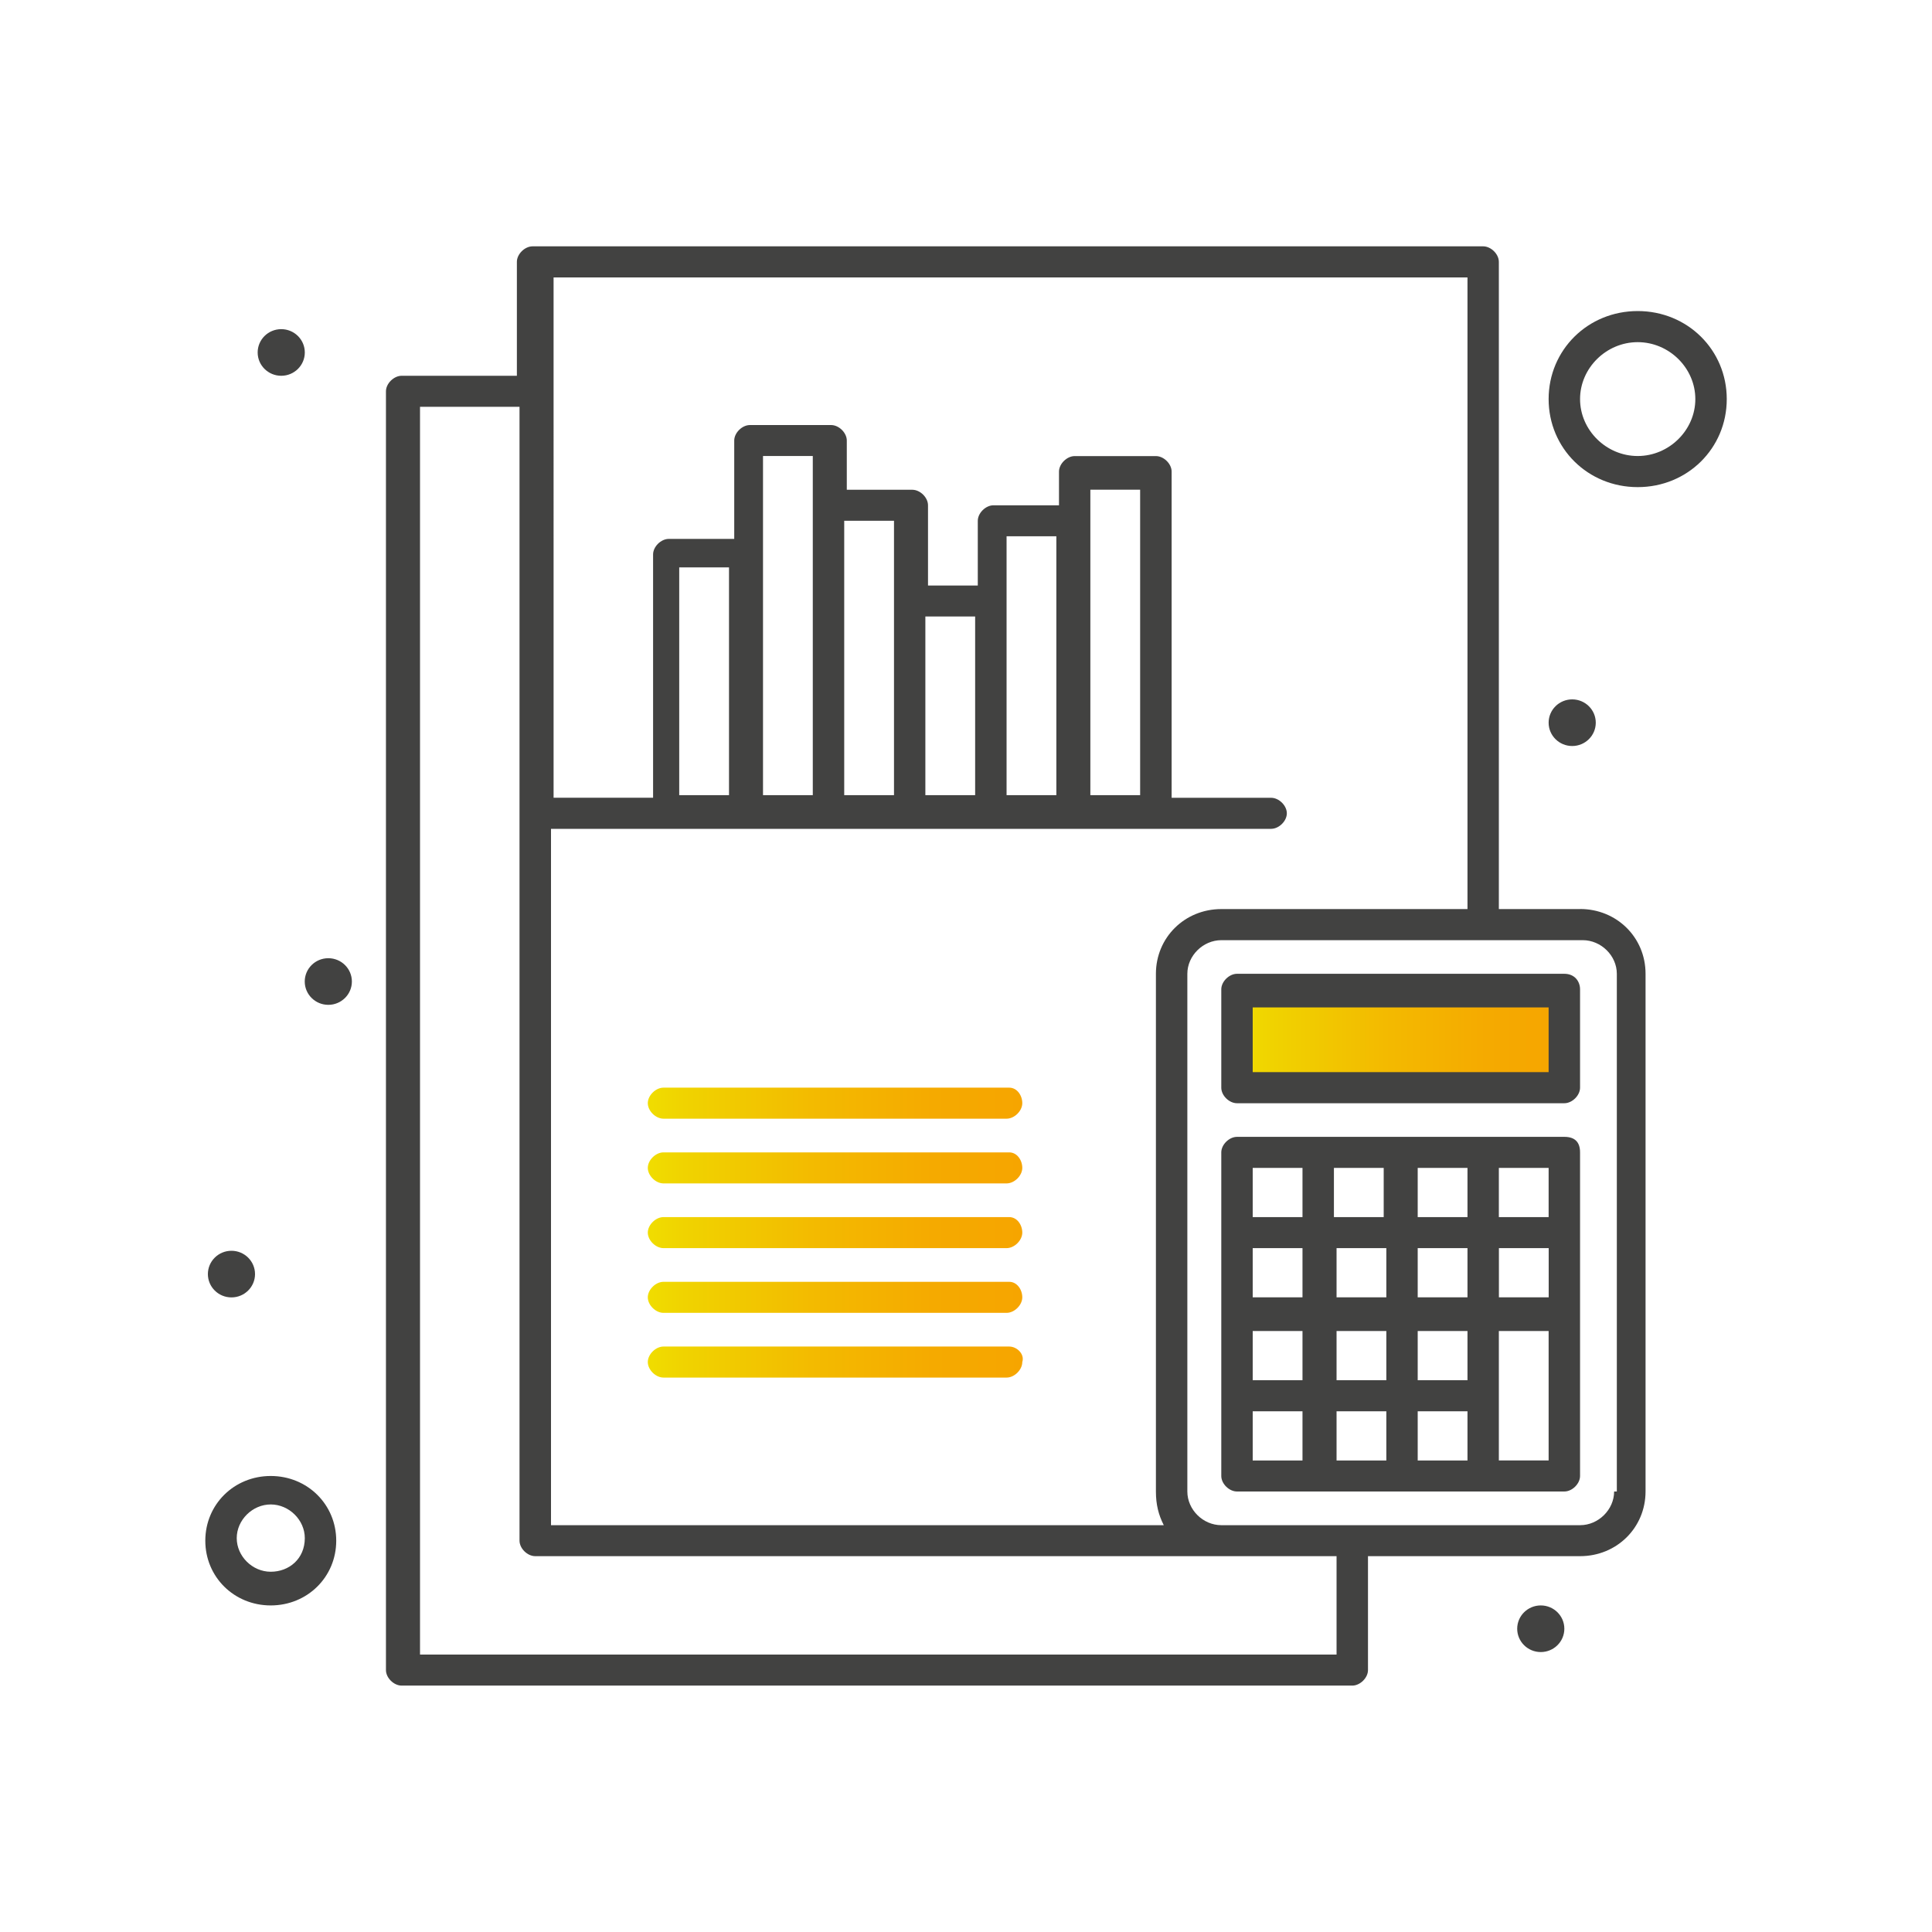
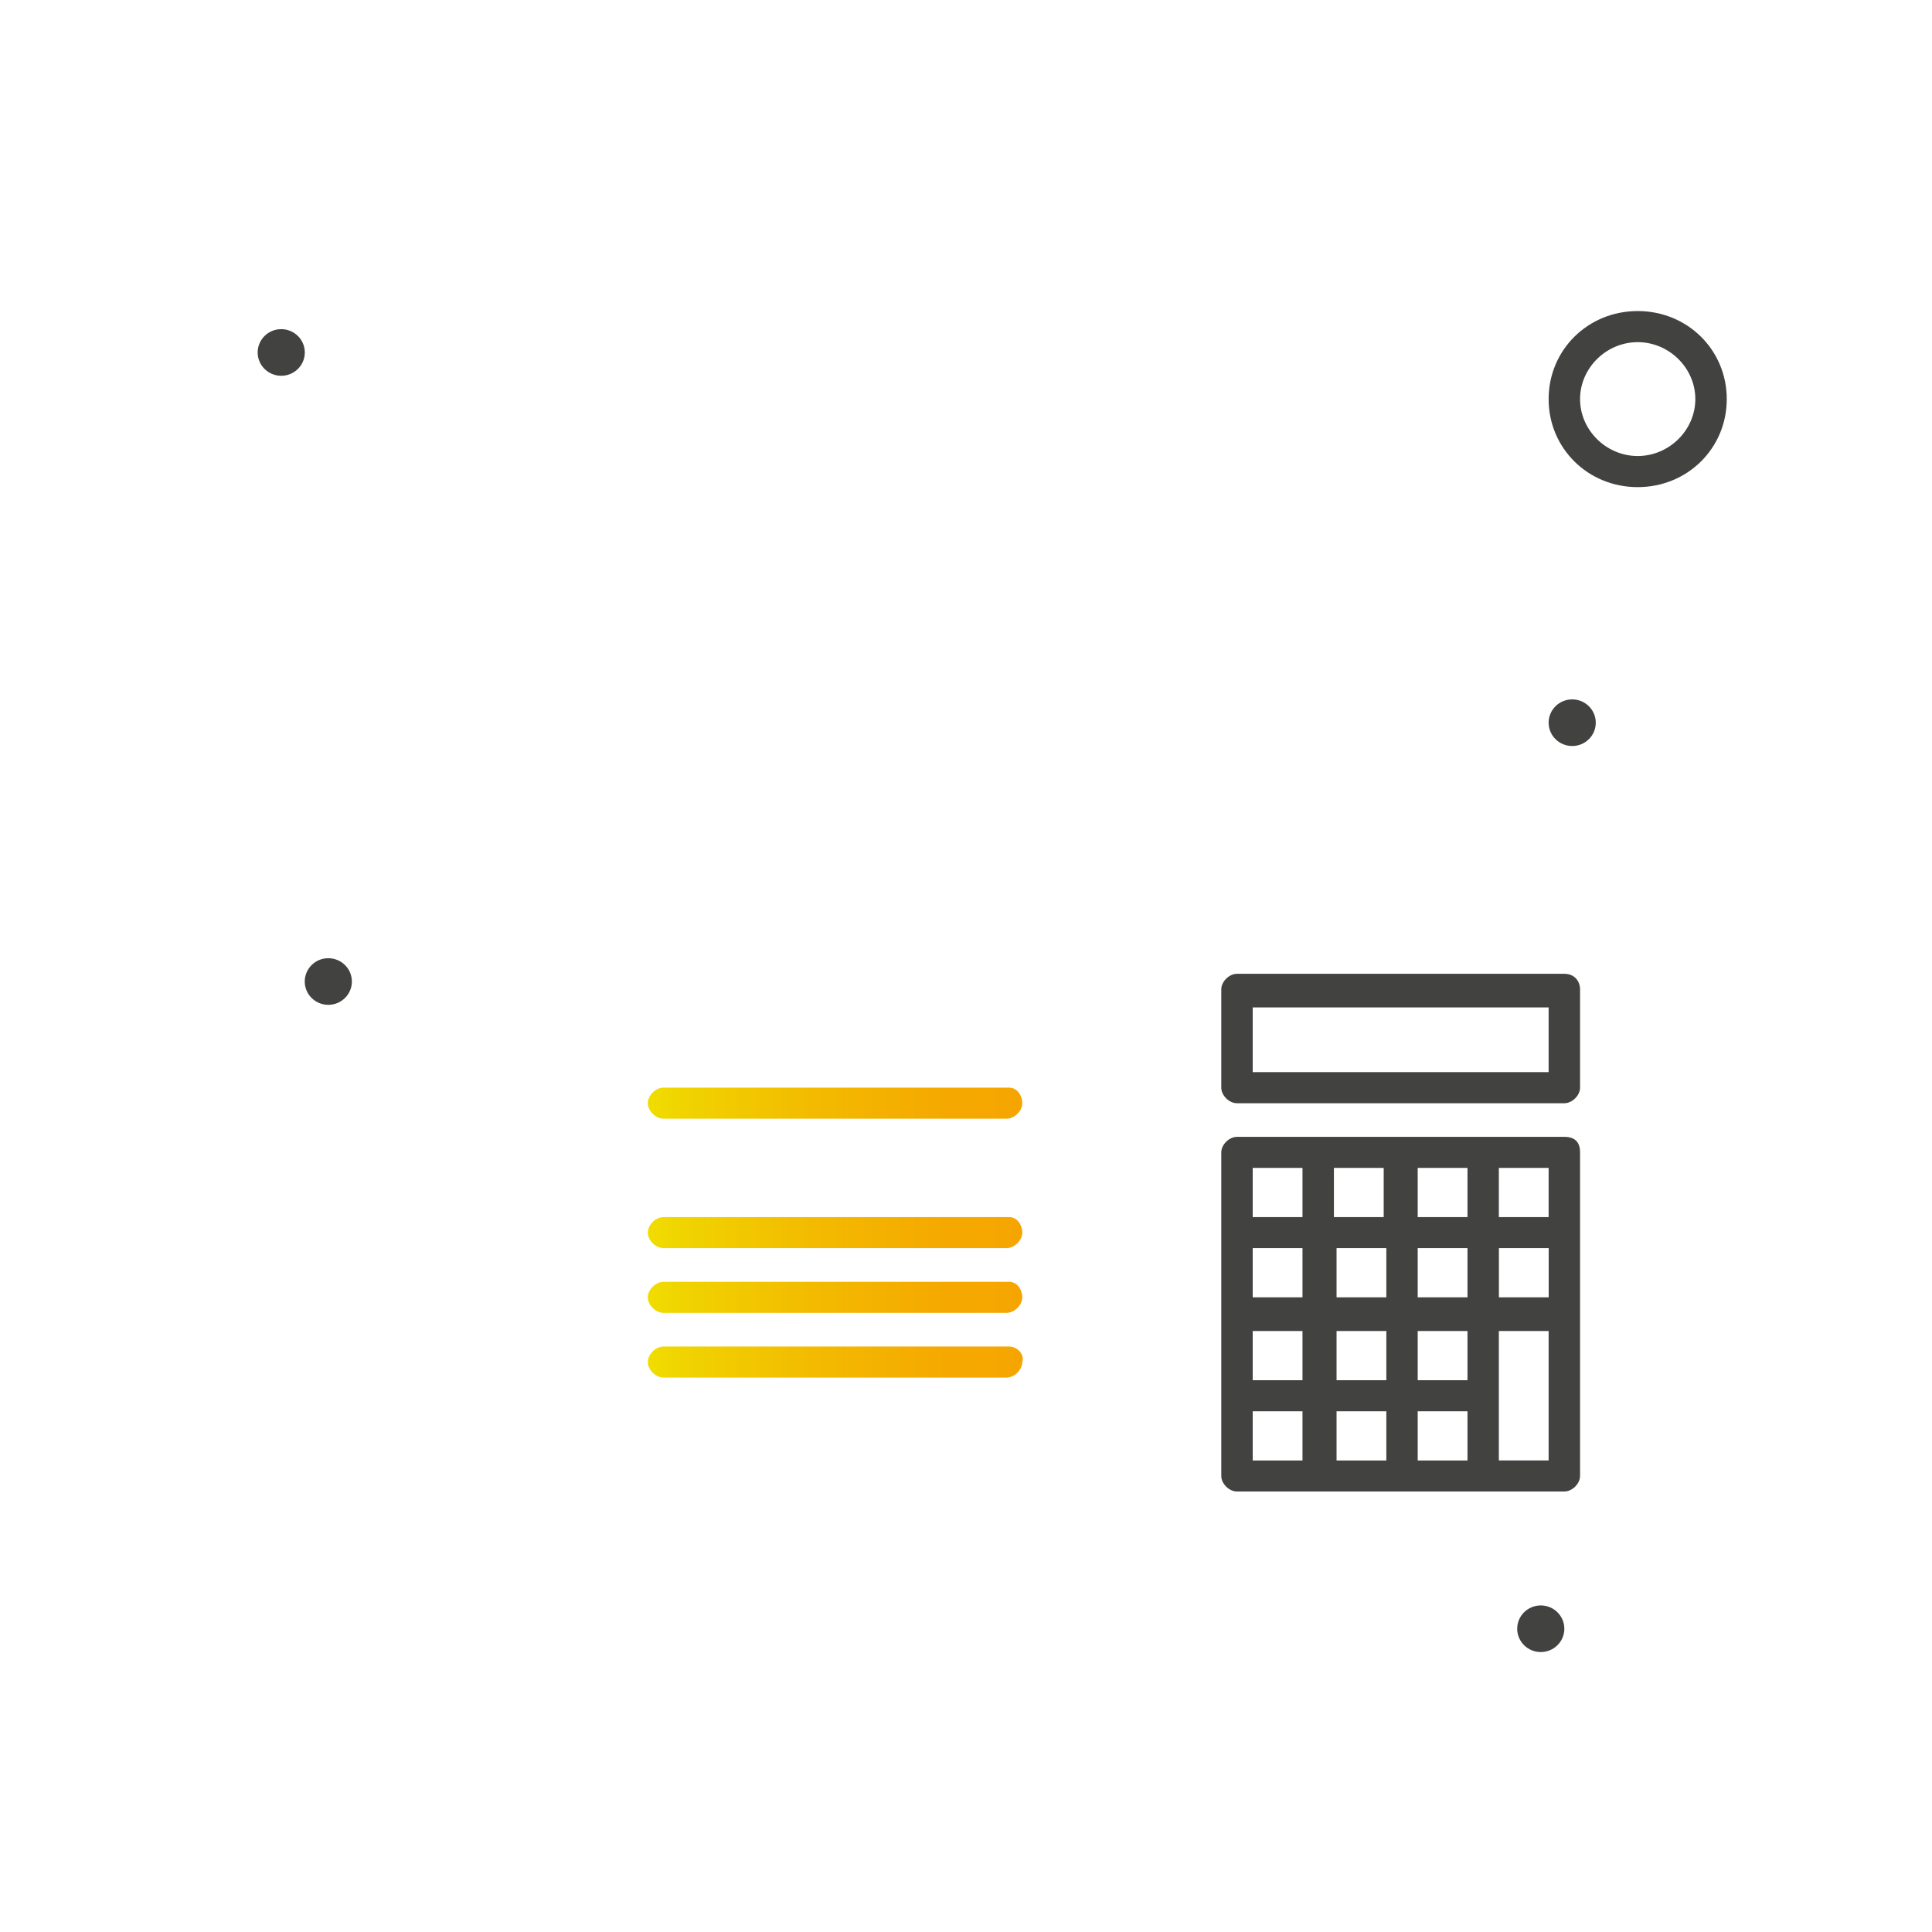
<svg xmlns="http://www.w3.org/2000/svg" xmlns:xlink="http://www.w3.org/1999/xlink" id="Livello_1" viewBox="0 0 300 300">
  <defs>
    <style>      .cls-1 {        fill: url(#Nuovo_campione_sfumatura_4-4);      }      .cls-2 {        fill: url(#Nuovo_campione_sfumatura_4-5);      }      .cls-3 {        fill: url(#Nuovo_campione_sfumatura_4-3);      }      .cls-4 {        fill: url(#Nuovo_campione_sfumatura_4-6);      }      .cls-5 {        fill: url(#Nuovo_campione_sfumatura_4-2);      }      .cls-6 {        fill: #424241;      }      .cls-7 {        fill: url(#Nuovo_campione_sfumatura_4);      }    </style>
    <linearGradient id="Nuovo_campione_sfumatura_4" data-name="Nuovo campione sfumatura 4" x1="192.32" y1="161.66" x2="242.91" y2="161.66" gradientUnits="userSpaceOnUse">
      <stop offset="0" stop-color="#f0dd00" />
      <stop offset=".1" stop-color="#f0d300" />
      <stop offset=".45" stop-color="#f3ba00" />
      <stop offset=".76" stop-color="#f5aa00" />
      <stop offset="1" stop-color="#f6a500" />
    </linearGradient>
    <linearGradient id="Nuovo_campione_sfumatura_4-2" data-name="Nuovo campione sfumatura 4" x1="100.59" y1="211.5" x2="158.82" y2="211.5" xlink:href="#Nuovo_campione_sfumatura_4" />
    <linearGradient id="Nuovo_campione_sfumatura_4-3" data-name="Nuovo campione sfumatura 4" x1="100.59" y1="201.45" x2="158.74" y2="201.45" xlink:href="#Nuovo_campione_sfumatura_4" />
    <linearGradient id="Nuovo_campione_sfumatura_4-4" data-name="Nuovo campione sfumatura 4" x1="100.59" y1="191.4" x2="158.74" y2="191.4" xlink:href="#Nuovo_campione_sfumatura_4" />
    <linearGradient id="Nuovo_campione_sfumatura_4-5" data-name="Nuovo campione sfumatura 4" x1="100.59" y1="181.35" x2="158.74" y2="181.35" xlink:href="#Nuovo_campione_sfumatura_4" />
    <linearGradient id="Nuovo_campione_sfumatura_4-6" data-name="Nuovo campione sfumatura 4" x1="100.59" y1="171.3" x2="158.74" y2="171.3" xlink:href="#Nuovo_campione_sfumatura_4" />
  </defs>
-   <rect class="cls-7" x="192.32" y="153.81" width="50.59" height="15.7" />
  <g>
    <path class="cls-6" d="M244.13,108.6c2.02,0,3.66,1.62,3.66,3.62s-1.64,3.62-3.66,3.62-3.66-1.62-3.66-3.62,1.64-3.62,3.66-3.62Z" />
    <path class="cls-6" d="M239.25,249.29c2.02,0,3.66,1.62,3.66,3.62s-1.64,3.62-3.66,3.62-3.66-1.62-3.66-3.62,1.64-3.62,3.66-3.62Z" />
    <path class="cls-6" d="M50.98,148.79c2.02,0,3.66,1.62,3.66,3.62s-1.64,3.62-3.66,3.62-3.66-1.62-3.66-3.62,1.64-3.62,3.66-3.62Z" />
    <path class="cls-6" d="M43.67,51.11c2.02,0,3.66,1.62,3.66,3.62s-1.64,3.62-3.66,3.62-3.66-1.62-3.66-3.62,1.64-3.62,3.66-3.62Z" />
-     <path class="cls-6" d="M35.94,194.22c2.02,0,3.66,1.62,3.66,3.62s-1.64,3.62-3.66,3.62-3.66-1.62-3.66-3.62,1.64-3.62,3.66-3.62Z" />
-     <path class="cls-6" d="M42.04,229.19c-5.69,0-10.16,4.42-10.16,10.05s4.47,10.05,10.16,10.05,10.17-4.42,10.17-10.05-4.48-10.05-10.17-10.05ZM42.04,244.06c-2.85,0-5.28-2.41-5.28-5.22s2.44-5.23,5.28-5.23,5.29,2.41,5.29,5.23c0,3.21-2.44,5.22-5.29,5.22Z" />
-     <path class="cls-6" d="M245.35,141.16h-12.61V40.66c0-1.21-1.22-2.41-2.44-2.41H82.7c-1.22,0-2.44,1.21-2.44,2.41v17.69h-17.89c-1.22,0-2.44,1.21-2.44,2.41v198.57c0,1.21,1.22,2.41,2.44,2.41h147.61c1.22,0,2.44-1.21,2.44-2.41v-17.69h32.94c5.69,0,10.16-4.42,10.16-10.05v-80.39c0-5.63-4.47-10.05-10.16-10.05ZM85.55,43.08h142.32v98.08h-38.22c-5.69,0-10.16,4.42-10.16,10.05v80.39c0,2.01.4,3.62,1.22,5.23h-95.15v-108.13h111.82c1.22,0,2.44-1.21,2.44-2.41s-1.22-2.41-2.44-2.41h-15.45v-50.65c0-1.21-1.22-2.41-2.44-2.41h-12.61c-1.22,0-2.44,1.21-2.44,2.41v5.23h-10.17c-1.22,0-2.44,1.21-2.44,2.41v10.05h-7.73v-12.46c0-1.21-1.22-2.41-2.44-2.41h-10.17v-7.64c0-1.21-1.22-2.41-2.44-2.41h-12.6c-1.22,0-2.44,1.21-2.44,2.41v15.27h-10.16c-1.22,0-2.44,1.21-2.44,2.41v37.78h-15.45V43.08h-.41ZM177.04,123.47h-7.73v-47.43h7.73v47.43ZM164.03,123.47h-7.73v-40.2h7.73v40.2ZM151.42,123.47h-7.73v-27.74h7.73v27.74ZM138.82,123.47h-7.73v-42.61h7.73v42.61ZM126.21,123.47h-7.73v-52.66h7.73v52.66ZM113.2,123.47h-7.73v-35.37h7.73v35.37ZM207.54,256.92H65.22V63.17h15.45v176.06c0,1.21,1.22,2.41,2.44,2.41h124.43v15.28ZM250.64,231.6c0,2.81-2.44,5.23-5.28,5.23h-55.71c-2.85,0-5.28-2.41-5.28-5.23v-80.39c0-2.81,2.44-5.22,5.28-5.22h56.12c2.85,0,5.29,2.41,5.29,5.22v80.39h-.41Z" />
    <path class="cls-6" d="M242.91,176.53h-50.83c-1.22,0-2.44,1.21-2.44,2.41v50.25c0,1.21,1.22,2.41,2.44,2.41h50.83c1.22,0,2.44-1.21,2.44-2.41v-50.25c0-1.61-.82-2.41-2.44-2.41ZM207.54,193.81h7.73v7.64h-7.73v-7.64ZM220.14,193.81h7.73v7.64h-7.73v-7.64ZM227.87,188.99h-7.73v-7.64h7.73v7.64ZM214.86,188.99h-7.73v-7.64h7.73v7.64ZM202.25,201.45h-7.73v-7.64h7.73v7.64ZM194.52,206.68h7.73v7.64h-7.73v-7.64ZM207.54,206.68h7.73v7.64h-7.73v-7.64ZM220.14,206.68h7.73v7.64h-7.73v-7.64ZM232.75,193.81h7.73v7.64h-7.73v-7.64ZM240.47,188.99h-7.73v-7.64h7.73v7.64ZM202.25,181.35v7.64h-7.73v-7.64h7.73ZM194.52,219.14h7.73v7.64h-7.73v-7.64ZM207.54,219.14h7.73v7.64h-7.73v-7.64ZM220.14,219.14h7.73v7.64h-7.73v-7.64ZM240.47,226.78h-7.73v-20.1h7.73v20.1Z" />
    <path class="cls-6" d="M242.91,151.21h-50.83c-1.22,0-2.44,1.21-2.44,2.41v15.28c0,1.21,1.22,2.41,2.44,2.41h50.83c1.22,0,2.44-1.21,2.44-2.41v-15.28c0-1.21-.82-2.41-2.44-2.41ZM240.47,166.48h-45.95v-10.05h45.95v10.05Z" />
    <path class="cls-5" d="M156.71,209.09h-53.68c-1.22,0-2.44,1.21-2.44,2.41s1.22,2.41,2.44,2.41h53.27c1.22,0,2.44-1.21,2.44-2.41.4-1.21-.81-2.41-2.03-2.41Z" />
    <path class="cls-3" d="M156.71,199.04h-53.68c-1.22,0-2.44,1.21-2.44,2.41s1.22,2.41,2.44,2.41h53.27c1.22,0,2.44-1.21,2.44-2.41s-.81-2.41-2.03-2.41Z" />
    <path class="cls-1" d="M156.71,188.99h-53.68c-1.22,0-2.44,1.21-2.44,2.41s1.22,2.41,2.44,2.41h53.27c1.22,0,2.44-1.21,2.44-2.41s-.81-2.41-2.03-2.41Z" />
-     <path class="cls-2" d="M156.71,178.94h-53.68c-1.22,0-2.44,1.21-2.44,2.41s1.22,2.41,2.44,2.41h53.27c1.22,0,2.44-1.21,2.44-2.41s-.81-2.41-2.03-2.41Z" />
    <path class="cls-4" d="M156.71,168.89h-53.68c-1.22,0-2.44,1.21-2.44,2.41s1.22,2.41,2.44,2.41h53.27c1.22,0,2.44-1.21,2.44-2.41s-.81-2.41-2.03-2.41Z" />
    <path class="cls-6" d="M254.3,48.3c-7.73,0-13.83,6.03-13.83,13.67s6.1,13.67,13.83,13.67,13.83-6.03,13.83-13.67-6.1-13.67-13.83-13.67ZM254.3,70.81c-4.88,0-8.95-4.02-8.95-8.84s4.07-8.84,8.95-8.84,8.95,4.02,8.95,8.84-4.07,8.84-8.95,8.84Z" />
  </g>
</svg>